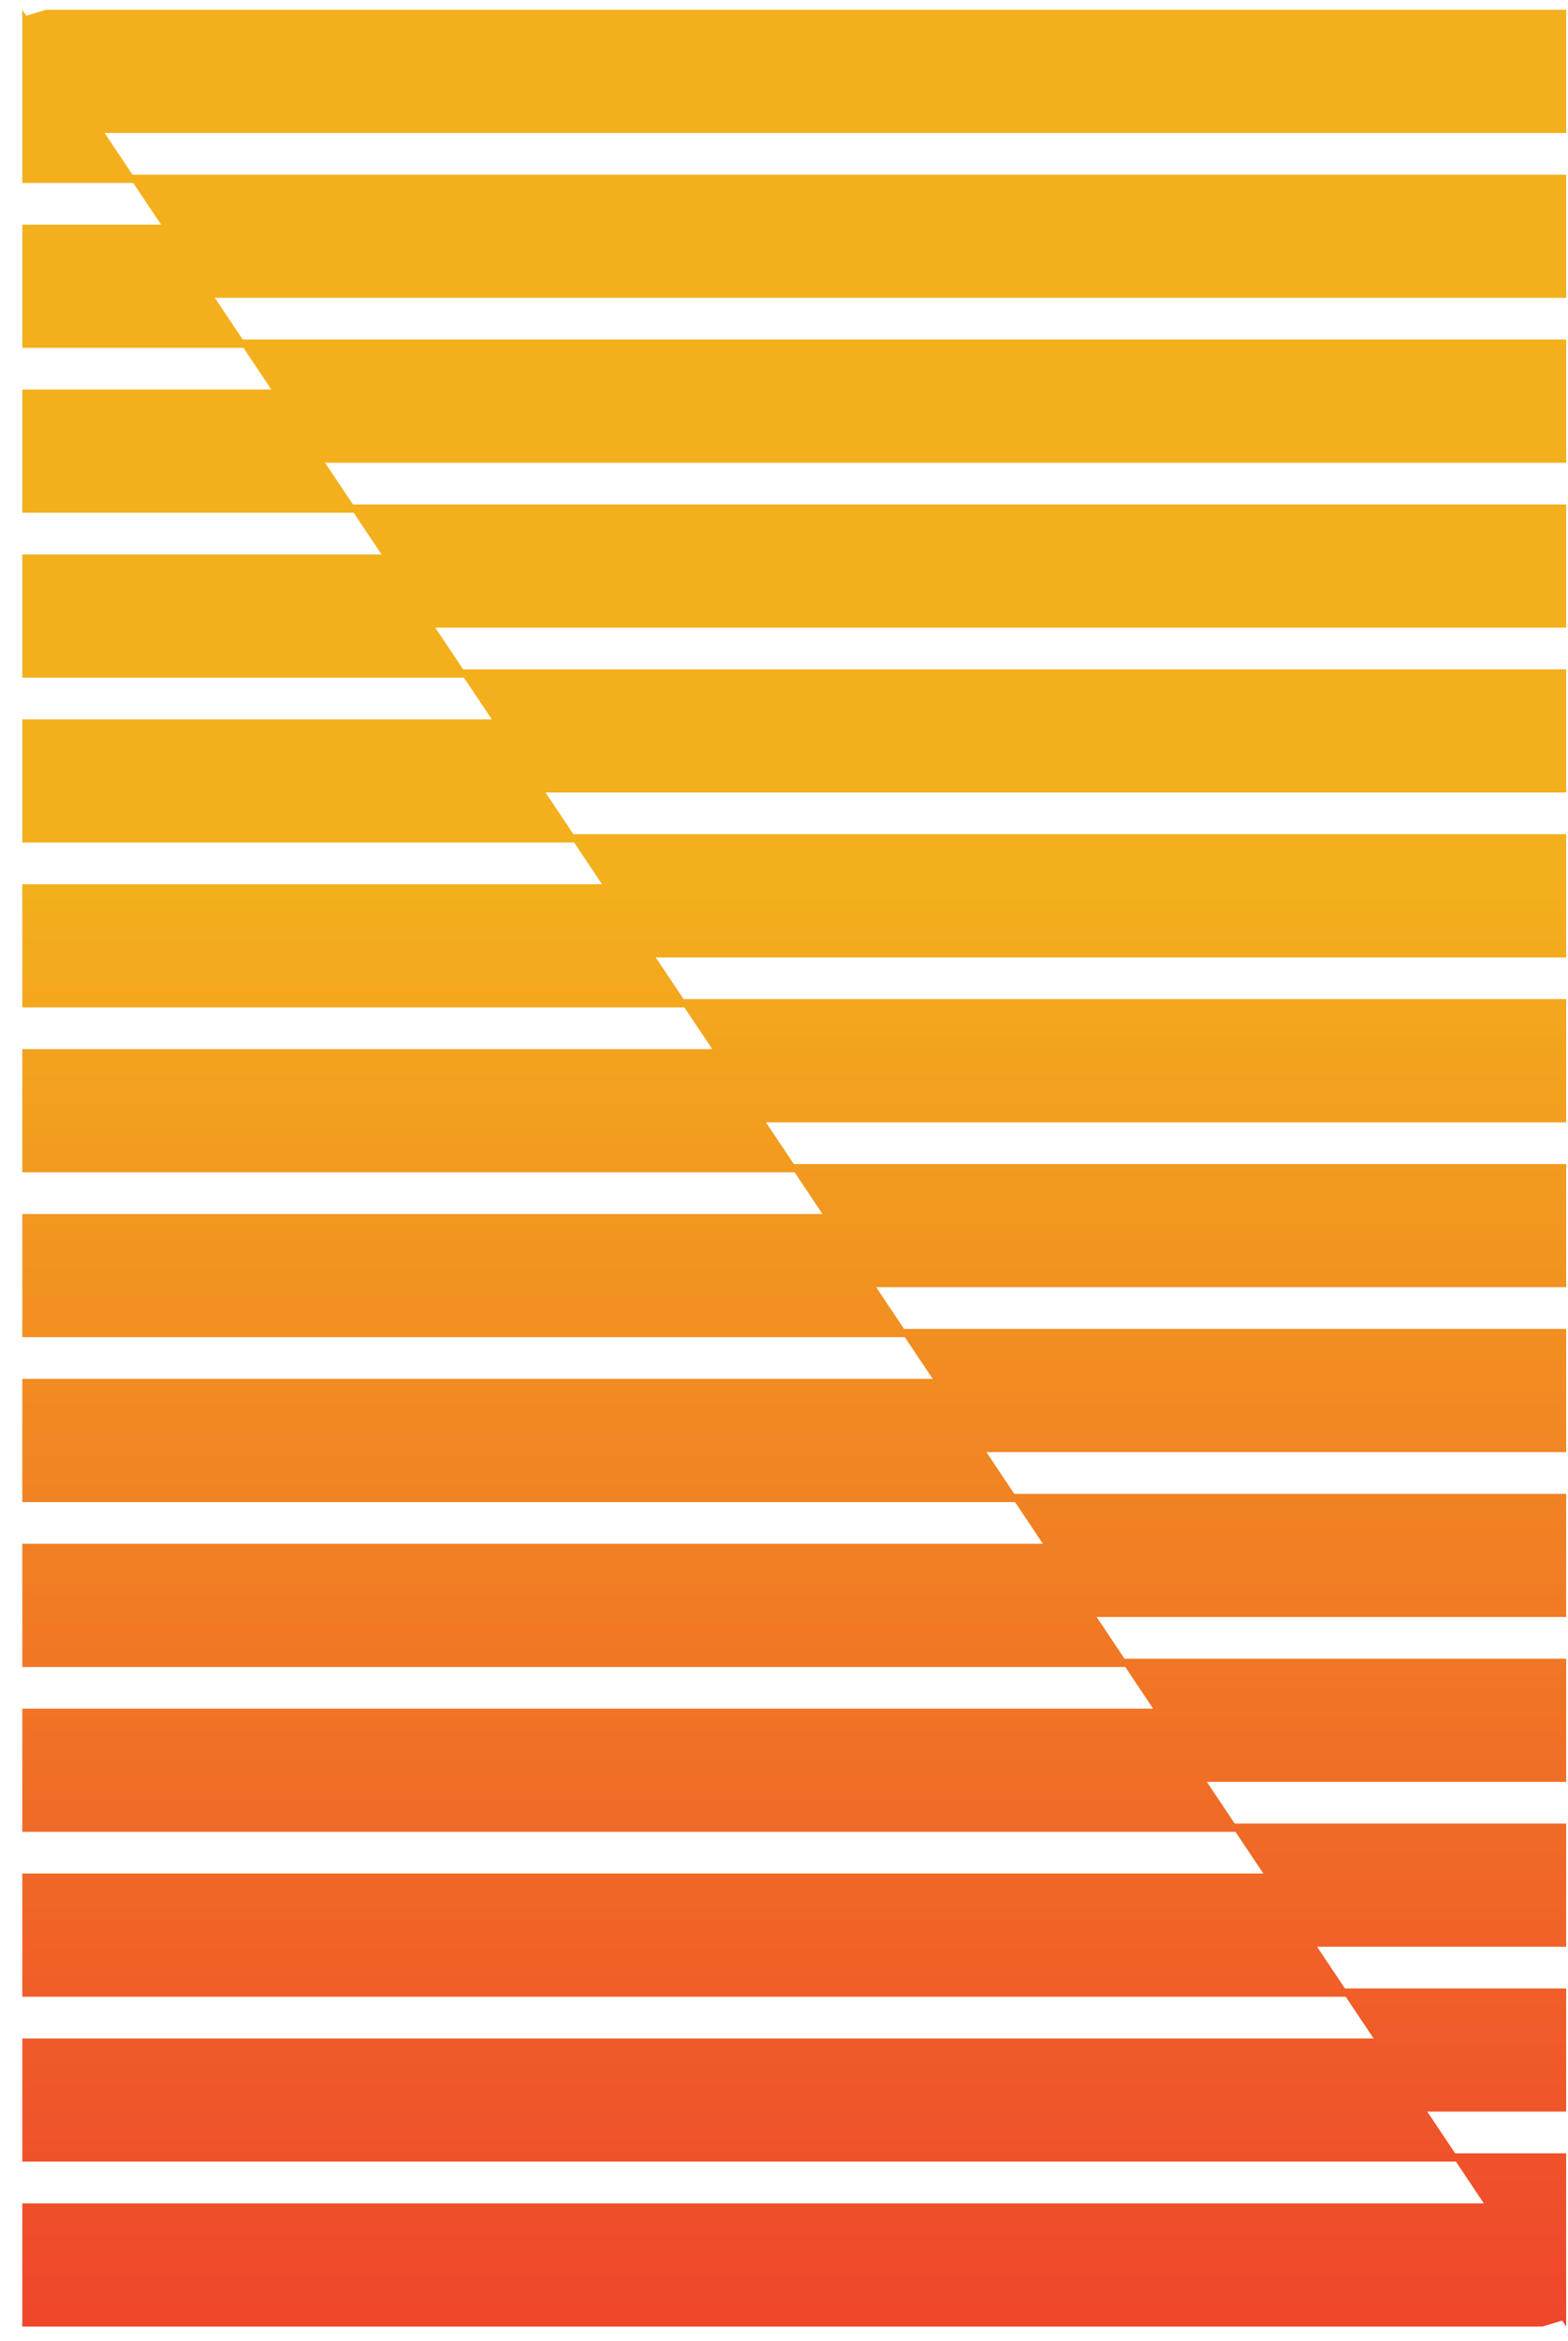
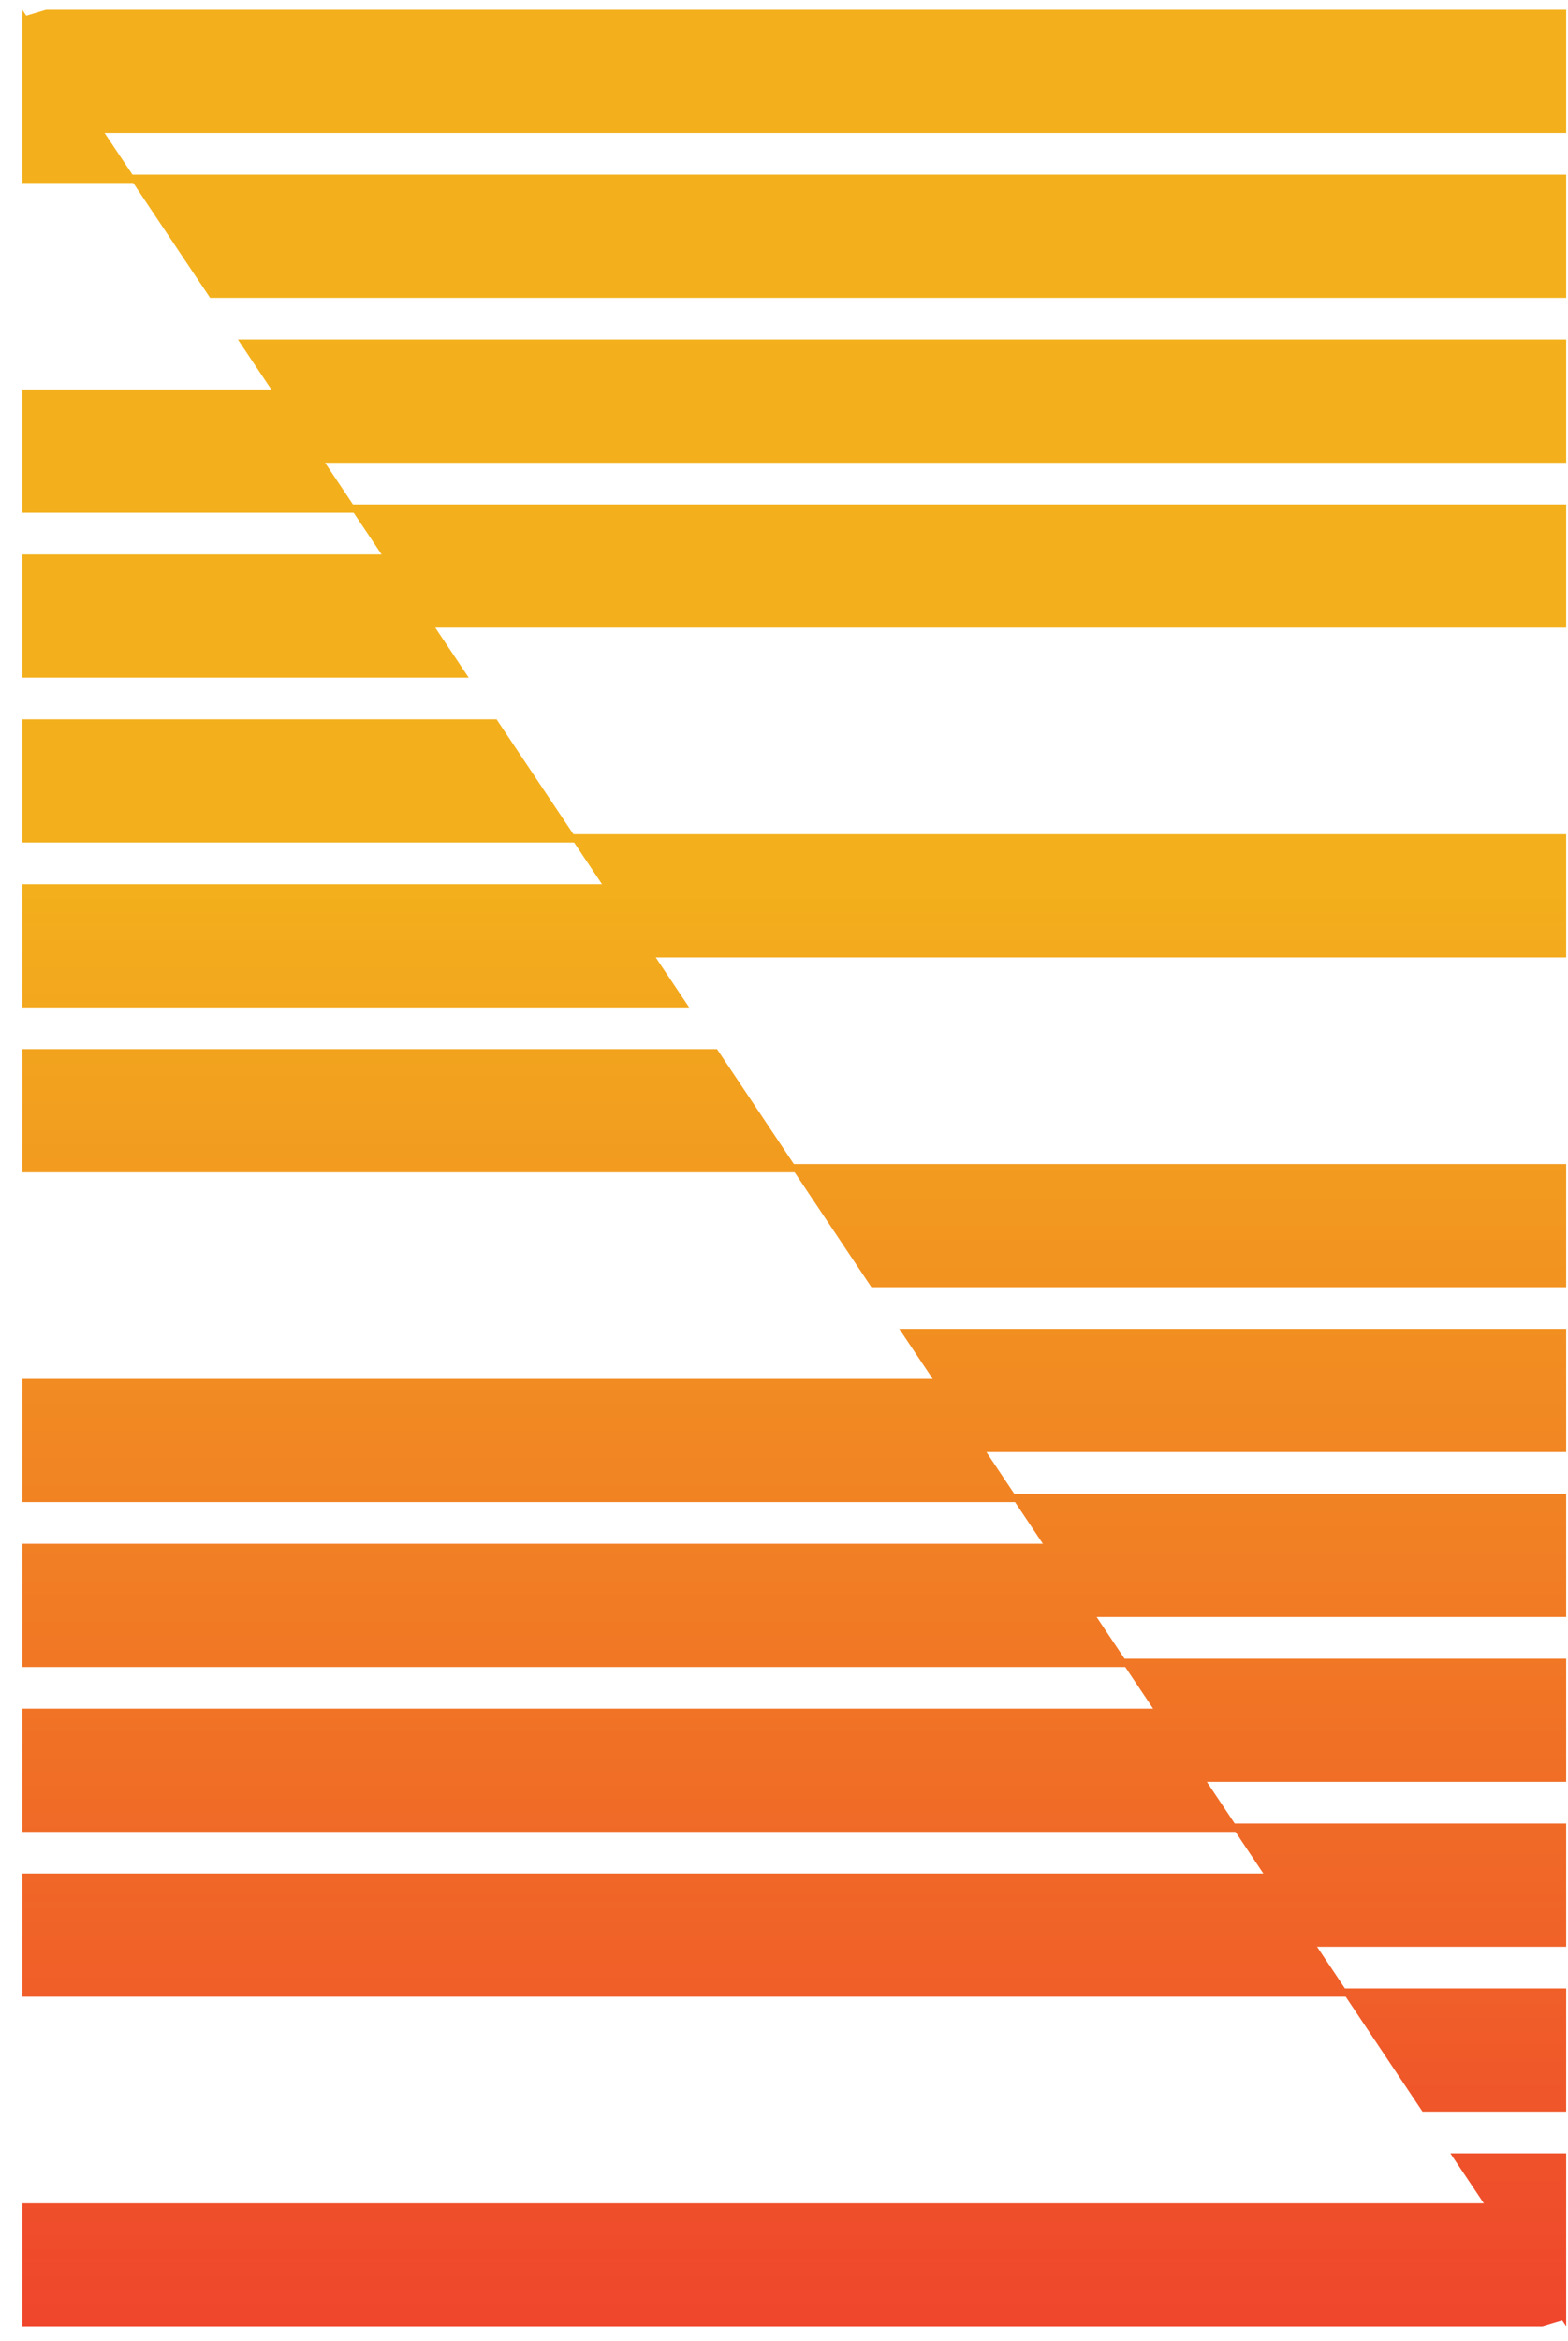
<svg xmlns="http://www.w3.org/2000/svg" width="65" height="97" viewBox="0 0 65 97" fill="none">
-   <path d="M34.293 50.306L0.924 50.306L0.924 55.41L37.707 55.41L34.293 50.306Z" fill="url(#paint0_linear_84_893)" />
  <path d="M29.723 43.473L0.924 43.473L0.924 48.578L33.137 48.578L29.723 43.473Z" fill="url(#paint1_linear_84_893)" />
  <path d="M38.861 57.137L0.924 57.137L0.924 62.243L42.275 62.243L38.861 57.137Z" fill="url(#paint2_linear_84_893)" />
-   <path d="M57.139 84.469L0.924 84.469L0.924 89.574L60.553 89.574L57.139 84.469Z" fill="url(#paint3_linear_84_893)" />
  <path d="M43.431 63.971L0.924 63.971L0.924 69.076L46.845 69.076L43.431 63.971Z" fill="url(#paint4_linear_84_893)" />
  <path d="M48.001 70.804L0.924 70.804L0.924 75.907L51.413 75.907L48.001 70.804Z" fill="url(#paint5_linear_84_893)" />
  <path d="M52.569 77.635L0.924 77.635L0.924 82.741L55.983 82.741L52.569 77.635Z" fill="url(#paint6_linear_84_893)" />
  <path d="M25.155 36.639L0.924 36.639L0.924 41.745L28.567 41.745L25.155 36.639Z" fill="url(#paint7_linear_84_893)" />
  <path d="M0.924 0.406L0.924 7.582L5.721 7.582L0.924 0.406Z" fill="url(#paint8_linear_84_893)" />
-   <path d="M6.877 9.31L0.924 9.31L0.924 14.414L10.291 14.414L6.877 9.31Z" fill="url(#paint9_linear_84_893)" />
  <path d="M11.447 16.141L0.924 16.141L0.924 21.247L14.861 21.247L11.447 16.141Z" fill="url(#paint10_linear_84_893)" />
  <path d="M20.585 29.808L0.924 29.808L0.924 34.911L23.999 34.911L20.585 29.808Z" fill="url(#paint11_linear_84_893)" />
  <path d="M16.015 22.975L0.924 22.975L0.924 28.08L19.429 28.08L16.015 22.975Z" fill="url(#paint12_linear_84_893)" />
  <path d="M64.924 96.11L61.709 91.302L0.924 91.302L0.924 96.406L63.942 96.406L64.924 96.11Z" fill="url(#paint13_linear_84_893)" />
-   <path d="M31.555 46.507L64.924 46.507L64.924 41.401L28.14 41.401L31.555 46.507Z" fill="url(#paint14_linear_84_893)" />
  <path d="M36.123 53.338L64.924 53.338L64.924 48.235L32.711 48.235L36.123 53.338Z" fill="url(#paint15_linear_84_893)" />
  <path d="M26.985 39.674L64.924 39.674L64.924 34.568L23.57 34.568L26.985 39.674Z" fill="url(#paint16_linear_84_893)" />
  <path d="M8.709 12.342L64.924 12.342L64.924 7.239L5.294 7.239L8.709 12.342Z" fill="url(#paint17_linear_84_893)" />
-   <path d="M22.415 32.84L64.924 32.84L64.924 27.737L19.002 27.737L22.415 32.84Z" fill="url(#paint18_linear_84_893)" />
  <path d="M17.847 26.009L64.924 26.009L64.924 20.904L14.432 20.904L17.847 26.009Z" fill="url(#paint19_linear_84_893)" />
  <path d="M13.277 19.176L64.924 19.176L64.924 14.07L9.862 14.07L13.277 19.176Z" fill="url(#paint20_linear_84_893)" />
  <path d="M40.693 60.172L64.924 60.172L64.924 55.066L37.278 55.066L40.693 60.172Z" fill="url(#paint21_linear_84_893)" />
  <path d="M64.924 96.406L64.924 89.229L60.124 89.229L64.924 96.406Z" fill="url(#paint22_linear_84_893)" />
  <path d="M58.969 87.501L64.924 87.501L64.924 82.397L55.556 82.397L58.969 87.501Z" fill="url(#paint23_linear_84_893)" />
  <path d="M54.401 80.67L64.924 80.67L64.924 75.564L50.986 75.564L54.401 80.67Z" fill="url(#paint24_linear_84_893)" />
  <path d="M45.261 67.005L64.924 67.005L64.924 61.9L41.848 61.9L45.261 67.005Z" fill="url(#paint25_linear_84_893)" />
  <path d="M49.831 73.836L64.924 73.836L64.924 68.733L46.416 68.733L49.831 73.836Z" fill="url(#paint26_linear_84_893)" />
  <path d="M0.924 0.701L4.139 5.511L64.924 5.511L64.924 0.406L1.905 0.406L0.924 0.701Z" fill="url(#paint27_linear_84_893)" />
  <defs>
    <linearGradient id="paint0_linear_84_893" x1="32.924" y1="158.906" x2="32.924" y2="36.406" gradientUnits="userSpaceOnUse">
      <stop stop-color="#8D2676" />
      <stop offset="0.428" stop-color="#EE342F" />
      <stop offset="1" stop-color="#F3B01C" />
    </linearGradient>
    <linearGradient id="paint1_linear_84_893" x1="32.924" y1="158.906" x2="32.924" y2="36.406" gradientUnits="userSpaceOnUse">
      <stop stop-color="#8D2676" />
      <stop offset="0.428" stop-color="#EE342F" />
      <stop offset="1" stop-color="#F3B01C" />
    </linearGradient>
    <linearGradient id="paint2_linear_84_893" x1="32.924" y1="158.906" x2="32.924" y2="36.406" gradientUnits="userSpaceOnUse">
      <stop stop-color="#8D2676" />
      <stop offset="0.428" stop-color="#EE342F" />
      <stop offset="1" stop-color="#F3B01C" />
    </linearGradient>
    <linearGradient id="paint3_linear_84_893" x1="32.924" y1="158.906" x2="32.924" y2="36.406" gradientUnits="userSpaceOnUse">
      <stop stop-color="#8D2676" />
      <stop offset="0.428" stop-color="#EE342F" />
      <stop offset="1" stop-color="#F3B01C" />
    </linearGradient>
    <linearGradient id="paint4_linear_84_893" x1="32.924" y1="158.906" x2="32.924" y2="36.406" gradientUnits="userSpaceOnUse">
      <stop stop-color="#8D2676" />
      <stop offset="0.428" stop-color="#EE342F" />
      <stop offset="1" stop-color="#F3B01C" />
    </linearGradient>
    <linearGradient id="paint5_linear_84_893" x1="32.924" y1="158.906" x2="32.924" y2="36.406" gradientUnits="userSpaceOnUse">
      <stop stop-color="#8D2676" />
      <stop offset="0.428" stop-color="#EE342F" />
      <stop offset="1" stop-color="#F3B01C" />
    </linearGradient>
    <linearGradient id="paint6_linear_84_893" x1="32.924" y1="158.906" x2="32.924" y2="36.406" gradientUnits="userSpaceOnUse">
      <stop stop-color="#8D2676" />
      <stop offset="0.428" stop-color="#EE342F" />
      <stop offset="1" stop-color="#F3B01C" />
    </linearGradient>
    <linearGradient id="paint7_linear_84_893" x1="32.924" y1="158.906" x2="32.924" y2="36.406" gradientUnits="userSpaceOnUse">
      <stop stop-color="#8D2676" />
      <stop offset="0.428" stop-color="#EE342F" />
      <stop offset="1" stop-color="#F3B01C" />
    </linearGradient>
    <linearGradient id="paint8_linear_84_893" x1="32.924" y1="158.906" x2="32.924" y2="36.406" gradientUnits="userSpaceOnUse">
      <stop stop-color="#8D2676" />
      <stop offset="0.428" stop-color="#EE342F" />
      <stop offset="1" stop-color="#F3B01C" />
    </linearGradient>
    <linearGradient id="paint9_linear_84_893" x1="32.924" y1="158.906" x2="32.924" y2="36.406" gradientUnits="userSpaceOnUse">
      <stop stop-color="#8D2676" />
      <stop offset="0.428" stop-color="#EE342F" />
      <stop offset="1" stop-color="#F3B01C" />
    </linearGradient>
    <linearGradient id="paint10_linear_84_893" x1="32.924" y1="158.906" x2="32.924" y2="36.406" gradientUnits="userSpaceOnUse">
      <stop stop-color="#8D2676" />
      <stop offset="0.428" stop-color="#EE342F" />
      <stop offset="1" stop-color="#F3B01C" />
    </linearGradient>
    <linearGradient id="paint11_linear_84_893" x1="32.924" y1="158.906" x2="32.924" y2="36.406" gradientUnits="userSpaceOnUse">
      <stop stop-color="#8D2676" />
      <stop offset="0.428" stop-color="#EE342F" />
      <stop offset="1" stop-color="#F3B01C" />
    </linearGradient>
    <linearGradient id="paint12_linear_84_893" x1="32.924" y1="158.906" x2="32.924" y2="36.406" gradientUnits="userSpaceOnUse">
      <stop stop-color="#8D2676" />
      <stop offset="0.428" stop-color="#EE342F" />
      <stop offset="1" stop-color="#F3B01C" />
    </linearGradient>
    <linearGradient id="paint13_linear_84_893" x1="32.924" y1="158.906" x2="32.924" y2="36.406" gradientUnits="userSpaceOnUse">
      <stop stop-color="#8D2676" />
      <stop offset="0.428" stop-color="#EE342F" />
      <stop offset="1" stop-color="#F3B01C" />
    </linearGradient>
    <linearGradient id="paint14_linear_84_893" x1="32.924" y1="158.906" x2="32.924" y2="36.406" gradientUnits="userSpaceOnUse">
      <stop stop-color="#8D2676" />
      <stop offset="0.428" stop-color="#EE342F" />
      <stop offset="1" stop-color="#F3B01C" />
    </linearGradient>
    <linearGradient id="paint15_linear_84_893" x1="32.924" y1="158.906" x2="32.924" y2="36.406" gradientUnits="userSpaceOnUse">
      <stop stop-color="#8D2676" />
      <stop offset="0.428" stop-color="#EE342F" />
      <stop offset="1" stop-color="#F3B01C" />
    </linearGradient>
    <linearGradient id="paint16_linear_84_893" x1="32.924" y1="158.906" x2="32.924" y2="36.406" gradientUnits="userSpaceOnUse">
      <stop stop-color="#8D2676" />
      <stop offset="0.428" stop-color="#EE342F" />
      <stop offset="1" stop-color="#F3B01C" />
    </linearGradient>
    <linearGradient id="paint17_linear_84_893" x1="32.924" y1="158.906" x2="32.924" y2="36.406" gradientUnits="userSpaceOnUse">
      <stop stop-color="#8D2676" />
      <stop offset="0.428" stop-color="#EE342F" />
      <stop offset="1" stop-color="#F3B01C" />
    </linearGradient>
    <linearGradient id="paint18_linear_84_893" x1="32.924" y1="158.906" x2="32.924" y2="36.406" gradientUnits="userSpaceOnUse">
      <stop stop-color="#8D2676" />
      <stop offset="0.428" stop-color="#EE342F" />
      <stop offset="1" stop-color="#F3B01C" />
    </linearGradient>
    <linearGradient id="paint19_linear_84_893" x1="32.924" y1="158.906" x2="32.924" y2="36.406" gradientUnits="userSpaceOnUse">
      <stop stop-color="#8D2676" />
      <stop offset="0.428" stop-color="#EE342F" />
      <stop offset="1" stop-color="#F3B01C" />
    </linearGradient>
    <linearGradient id="paint20_linear_84_893" x1="32.924" y1="158.906" x2="32.924" y2="36.406" gradientUnits="userSpaceOnUse">
      <stop stop-color="#8D2676" />
      <stop offset="0.428" stop-color="#EE342F" />
      <stop offset="1" stop-color="#F3B01C" />
    </linearGradient>
    <linearGradient id="paint21_linear_84_893" x1="32.924" y1="158.906" x2="32.924" y2="36.406" gradientUnits="userSpaceOnUse">
      <stop stop-color="#8D2676" />
      <stop offset="0.428" stop-color="#EE342F" />
      <stop offset="1" stop-color="#F3B01C" />
    </linearGradient>
    <linearGradient id="paint22_linear_84_893" x1="32.924" y1="158.906" x2="32.924" y2="36.406" gradientUnits="userSpaceOnUse">
      <stop stop-color="#8D2676" />
      <stop offset="0.428" stop-color="#EE342F" />
      <stop offset="1" stop-color="#F3B01C" />
    </linearGradient>
    <linearGradient id="paint23_linear_84_893" x1="32.924" y1="158.906" x2="32.924" y2="36.406" gradientUnits="userSpaceOnUse">
      <stop stop-color="#8D2676" />
      <stop offset="0.428" stop-color="#EE342F" />
      <stop offset="1" stop-color="#F3B01C" />
    </linearGradient>
    <linearGradient id="paint24_linear_84_893" x1="32.924" y1="158.906" x2="32.924" y2="36.406" gradientUnits="userSpaceOnUse">
      <stop stop-color="#8D2676" />
      <stop offset="0.428" stop-color="#EE342F" />
      <stop offset="1" stop-color="#F3B01C" />
    </linearGradient>
    <linearGradient id="paint25_linear_84_893" x1="32.924" y1="158.906" x2="32.924" y2="36.406" gradientUnits="userSpaceOnUse">
      <stop stop-color="#8D2676" />
      <stop offset="0.428" stop-color="#EE342F" />
      <stop offset="1" stop-color="#F3B01C" />
    </linearGradient>
    <linearGradient id="paint26_linear_84_893" x1="32.924" y1="158.906" x2="32.924" y2="36.406" gradientUnits="userSpaceOnUse">
      <stop stop-color="#8D2676" />
      <stop offset="0.428" stop-color="#EE342F" />
      <stop offset="1" stop-color="#F3B01C" />
    </linearGradient>
    <linearGradient id="paint27_linear_84_893" x1="32.924" y1="158.906" x2="32.924" y2="36.406" gradientUnits="userSpaceOnUse">
      <stop stop-color="#8D2676" />
      <stop offset="0.428" stop-color="#EE342F" />
      <stop offset="1" stop-color="#F3B01C" />
    </linearGradient>
  </defs>
</svg>